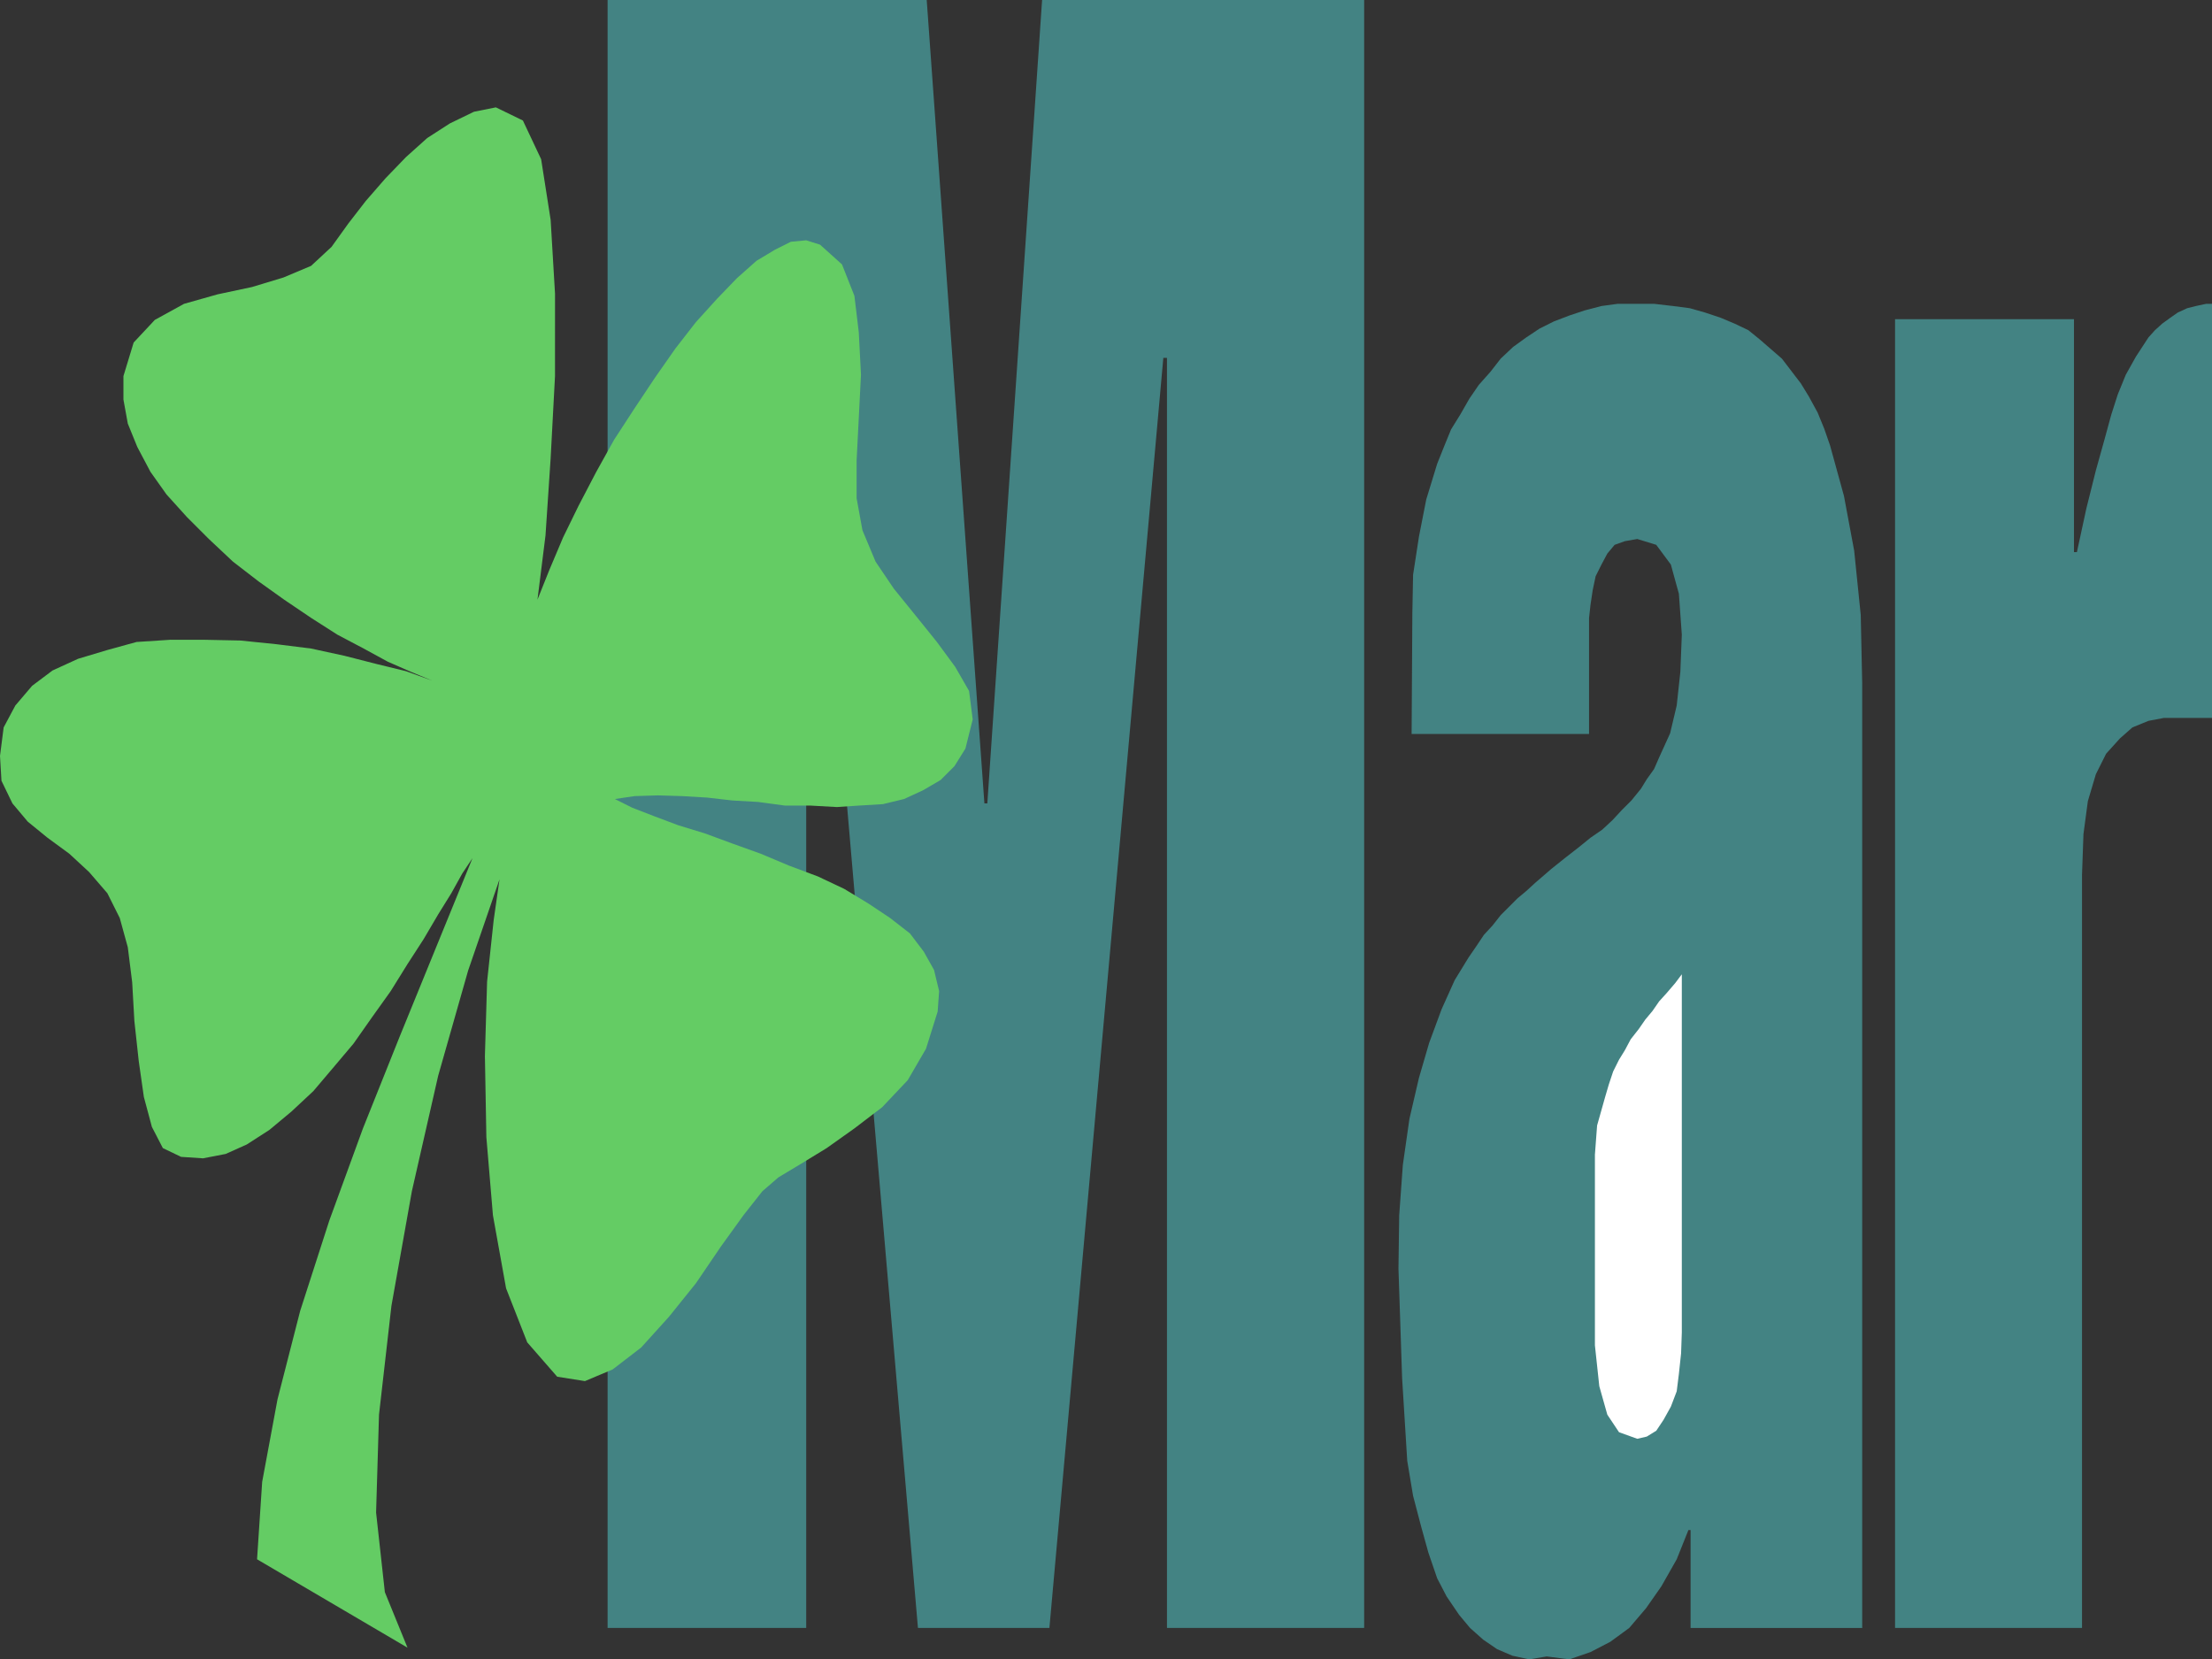
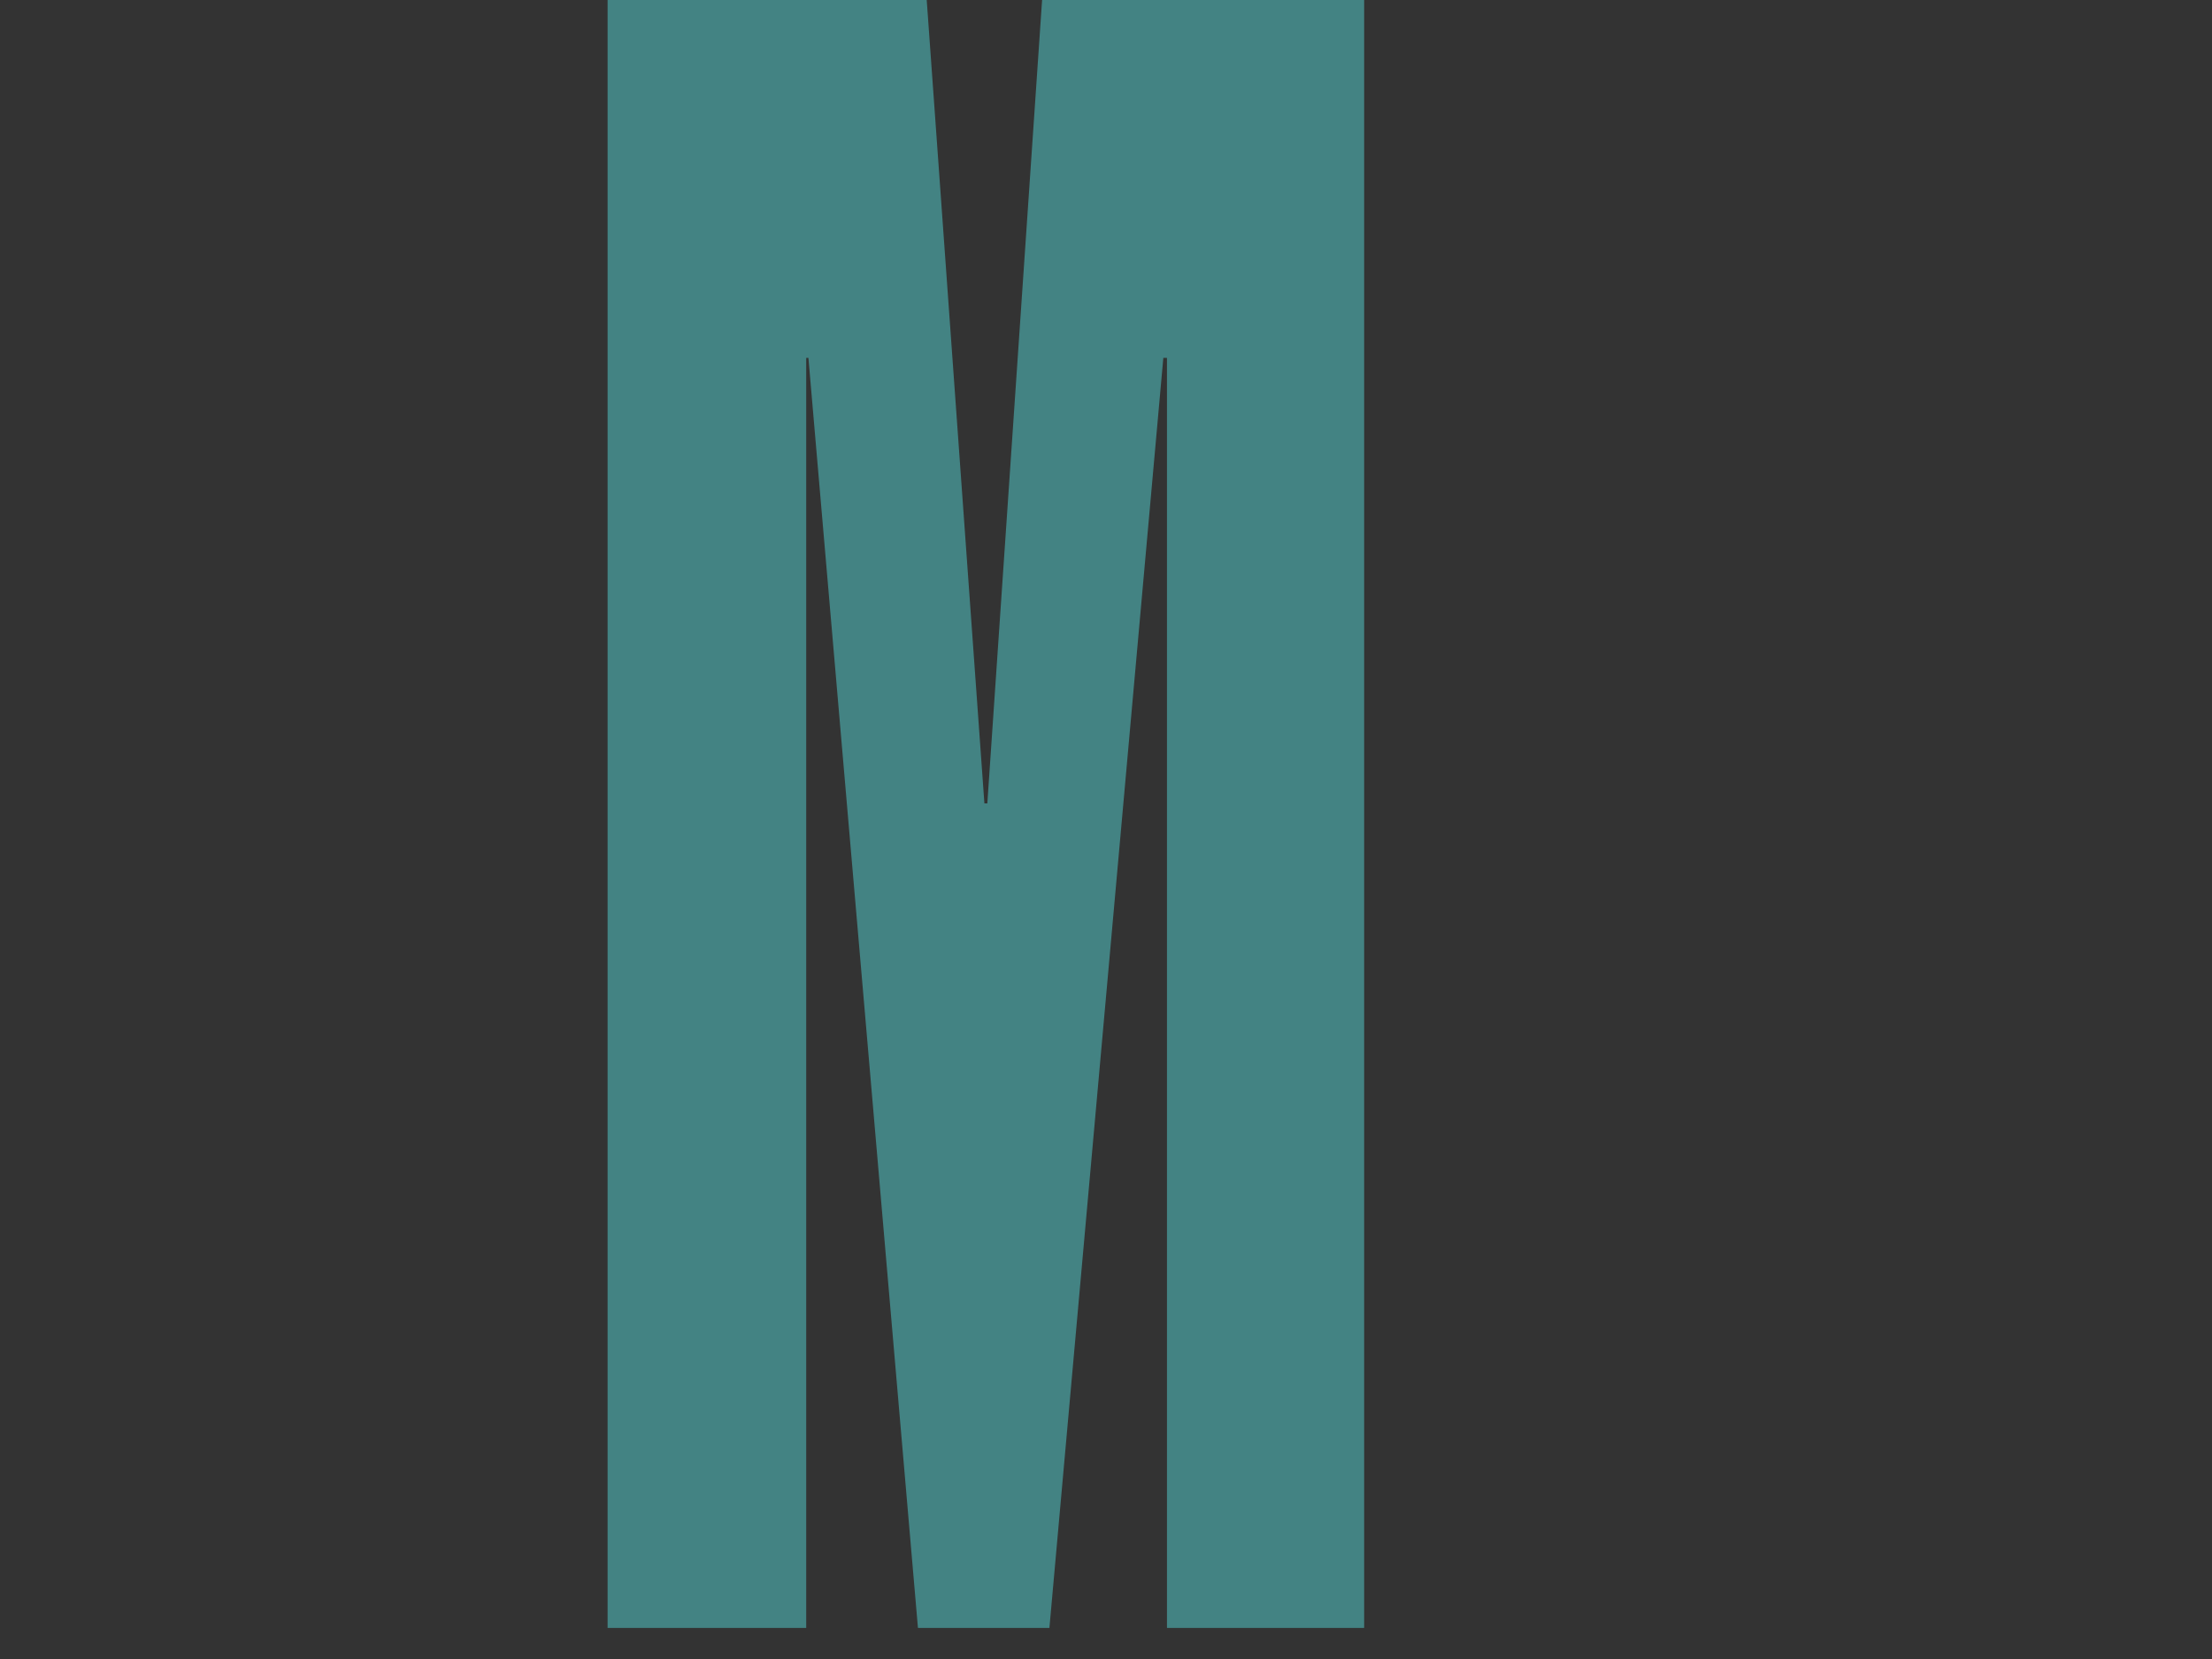
<svg xmlns="http://www.w3.org/2000/svg" xmlns:ns1="http://sodipodi.sourceforge.net/DTD/sodipodi-0.dtd" xmlns:ns2="http://www.inkscape.org/namespaces/inkscape" version="1.0" width="129.51mm" height="97.153mm" id="svg5" ns1:docname="03 March 1.wmf">
  <rect width="100%" height="100%" fill="#333333" stroke="none" />
  <ns1:namedview id="namedview5" pagecolor="#ffffff" bordercolor="#000000" borderopacity="0.25" ns2:showpageshadow="2" ns2:pageopacity="0.0" ns2:pagecheckerboard="0" ns2:deskcolor="#d1d1d1" ns2:document-units="mm" />
  <defs id="defs1">
    <pattern id="WMFhbasepattern" patternUnits="userSpaceOnUse" width="6" height="6" x="0" y="0" />
  </defs>
  <path style="fill:#438383;fill-opacity:1;fill-rule:evenodd;stroke:none" d="m 134.451,0 h 70.619 l 12.766,177.778 h 0.646 L 230.603,0 h 71.266 V 360.242 H 258.237 V 79.192 h -0.808 L 232.219,360.242 H 203.131 L 178.891,79.192 h -0.485 V 360.242 H 134.451 V 0 Z" id="path1" />
-   <path style="fill:#438383;fill-opacity:1;fill-rule:evenodd;stroke:none" d="m 312.372,162.424 0.162,-26.667 0.162,-8.566 1.293,-8.404 1.616,-8.242 2.424,-7.919 1.616,-4.04 1.454,-3.556 2.101,-3.394 1.939,-3.394 2.101,-3.071 2.586,-2.909 2.262,-2.909 2.747,-2.586 2.909,-2.101 2.909,-1.939 3.232,-1.616 3.394,-1.293 3.394,-1.131 3.717,-0.97 3.555,-0.485 h 3.878 4.202 l 4.202,0.485 3.717,0.485 3.394,0.97 3.394,1.131 3.07,1.293 3.07,1.455 2.586,2.101 2.424,2.101 2.424,2.101 2.101,2.747 2.101,2.747 1.778,2.909 1.939,3.556 1.454,3.556 1.293,3.717 3.07,11.152 2.262,12.121 1.454,14.222 0.323,15.192 v 208.97 h -37.976 v -21.657 h -0.485 l -2.586,6.465 -3.394,5.98 -3.394,4.848 -3.717,4.364 -4.202,3.071 -4.363,2.263 -4.686,1.616 -5.01,-0.646 -3.878,0.646 -3.717,-0.808 -3.394,-1.455 -3.07,-2.101 -2.909,-2.586 -2.424,-2.909 -2.747,-4.04 -2.101,-4.04 -1.939,-5.657 -1.616,-5.818 -1.778,-6.788 -1.293,-7.758 -1.131,-18.263 -0.808,-24.242 0.162,-11.798 0.808,-11.152 1.454,-10.182 2.101,-9.051 2.262,-7.758 2.747,-7.434 2.909,-6.465 3.07,-5.01 1.778,-2.586 1.616,-2.424 1.939,-2.101 1.778,-2.263 1.778,-1.778 1.939,-1.939 1.939,-1.616 1.939,-1.778 3.555,-3.071 3.232,-2.586 2.909,-2.263 2.586,-2.101 2.586,-1.778 2.262,-2.101 2.101,-2.263 2.101,-2.101 2.101,-2.586 1.293,-2.101 1.616,-2.263 1.131,-2.586 2.424,-5.333 1.454,-6.141 0.808,-7.434 0.323,-8.242 -0.646,-9.05 -1.778,-6.465 -3.232,-4.364 -4.202,-1.293 -2.747,0.485 -2.262,0.808 -1.616,1.939 -1.293,2.424 -1.293,2.586 -0.646,3.071 -0.485,3.232 -0.323,2.909 v 25.697 h -39.107 v 0 z" id="path2" />
-   <path style="fill:#438383;fill-opacity:1;fill-rule:evenodd;stroke:none" d="m 419.19,70.626 h 39.754 v 51.556 h 0.646 l 2.101,-9.697 2.101,-8.404 1.939,-6.949 1.454,-5.333 1.454,-4.525 1.778,-4.364 2.262,-4.04 2.747,-4.202 1.454,-1.616 1.616,-1.455 1.778,-1.293 1.616,-1.131 2.101,-0.97 1.939,-0.485 2.262,-0.485 h 1.293 v 91.636 h -10.666 l -3.394,0.646 -3.555,1.455 -2.747,2.424 -3.07,3.394 -2.262,4.525 -1.778,5.98 -0.97,7.273 -0.323,9.051 v 166.626 h -41.37 v -289.616 0 z" id="path3" />
-   <path style="fill:#ffffff;fill-opacity:1;fill-rule:evenodd;stroke:none" d="m 372.164,294.788 v -79.192 l -1.454,1.939 -1.939,2.263 -1.616,1.778 -1.454,2.101 -1.616,1.939 -1.454,2.101 -1.778,2.263 -1.293,2.424 -1.293,2.101 -1.293,2.586 -0.97,2.909 -0.808,2.747 -1.778,6.303 -0.485,6.465 v 42.182 l 0.97,9.05 1.778,6.303 2.586,3.879 4.04,1.455 2.101,-0.485 2.101,-1.293 1.616,-2.424 1.616,-2.909 1.293,-3.394 0.485,-3.879 0.485,-4.525 0.162,-4.687 z" id="path4" />
-   <path style="fill:#64cc64;fill-opacity:1;fill-rule:evenodd;stroke:none" d="m 90.173,364.606 -5.01,-12.283 -1.939,-17.616 0.646,-21.657 2.747,-24.081 4.525,-25.374 5.818,-25.535 6.626,-23.273 6.949,-20.202 -1.293,9.051 -1.454,13.576 -0.485,16.485 0.323,17.939 1.454,17.293 2.909,16.162 4.686,11.96 6.626,7.596 6.141,0.97 6.141,-2.586 6.302,-4.848 6.141,-6.788 5.979,-7.434 5.494,-8.081 5.01,-6.949 4.202,-5.333 3.555,-3.071 4.848,-2.909 5.818,-3.556 6.141,-4.364 6.141,-4.687 5.656,-5.98 4.04,-6.949 2.586,-8.242 0.323,-4.525 -1.131,-4.687 -2.262,-4.04 -3.07,-4.04 -4.363,-3.394 -4.848,-3.232 -5.333,-3.232 -5.818,-2.747 -6.464,-2.424 -6.141,-2.586 -6.302,-2.263 -6.141,-2.263 -5.818,-1.778 -5.171,-1.939 -5.01,-1.939 -3.878,-1.939 4.363,-0.646 5.171,-0.162 5.333,0.162 5.494,0.323 5.656,0.646 5.656,0.323 5.979,0.808 h 5.656 l 5.818,0.323 4.848,-0.323 5.333,-0.323 4.686,-1.131 4.202,-1.939 3.878,-2.263 3.07,-3.071 2.424,-3.879 1.616,-6.465 -0.808,-6.303 -3.07,-5.333 -4.04,-5.495 -4.686,-5.818 -4.848,-5.98 -4.04,-5.98 -2.909,-6.949 -1.293,-7.111 v -8.242 l 0.485,-9.535 0.485,-9.535 -0.485,-9.374 -0.97,-8.081 -2.747,-6.949 -4.848,-4.364 -3.07,-0.97 -3.394,0.323 -3.555,1.778 -4.04,2.424 -4.363,3.879 -4.363,4.525 -4.686,5.172 -4.525,5.818 -4.525,6.465 -4.525,6.788 -4.525,6.949 -4.04,7.273 -3.878,7.434 -3.394,6.949 -3.07,7.273 -2.586,6.465 1.778,-14.222 1.131,-16.97 0.97,-18.263 V 64.97 l -0.97,-16.323 -2.101,-13.414 -4.04,-8.566 -5.979,-2.909 -4.848,0.97 -5.333,2.586 -5.01,3.232 -4.686,4.202 -4.525,4.687 -4.363,5.01 -3.878,5.01 -3.717,5.172 -4.525,4.202 -6.141,2.586 -6.949,2.101 -7.595,1.616 -7.434,2.101 -6.464,3.556 -4.686,5.01 -2.262,7.434 v 5.172 l 0.97,5.333 2.101,5.172 2.909,5.495 3.555,5.01 4.525,5.01 4.848,4.848 5.333,5.01 5.656,4.364 5.656,4.04 5.979,4.04 5.818,3.717 5.818,3.071 5.333,2.909 5.171,2.263 4.686,1.939 -5.818,-2.101 -6.626,-1.616 -6.949,-1.778 -7.434,-1.616 -7.757,-0.97 -7.918,-0.808 -7.918,-0.162 h -7.595 l -7.434,0.485 -6.464,1.778 -6.464,1.939 -5.656,2.586 -4.525,3.394 -3.717,4.364 -2.586,4.848 L 0,167.273 l 0.323,5.495 2.424,5.01 3.394,4.04 4.363,3.556 4.848,3.556 4.363,4.04 4.04,4.687 2.747,5.495 1.778,6.465 0.97,7.758 0.485,8.566 0.97,8.889 1.131,7.919 1.778,6.626 2.424,4.687 4.04,1.939 4.848,0.323 5.01,-0.97 4.686,-2.101 5.01,-3.232 4.848,-4.04 4.848,-4.525 4.525,-5.333 4.363,-5.172 4.202,-5.98 4.04,-5.657 3.717,-5.98 3.555,-5.495 3.232,-5.495 2.909,-4.687 2.424,-4.364 2.262,-3.394 -7.918,19.394 -8.242,20.202 -8.08,20.202 -7.434,20.364 -6.464,20.04 -5.01,19.556 -3.394,18.263 -1.131,17.131 33.29,19.556 z" id="path5" />
</svg>